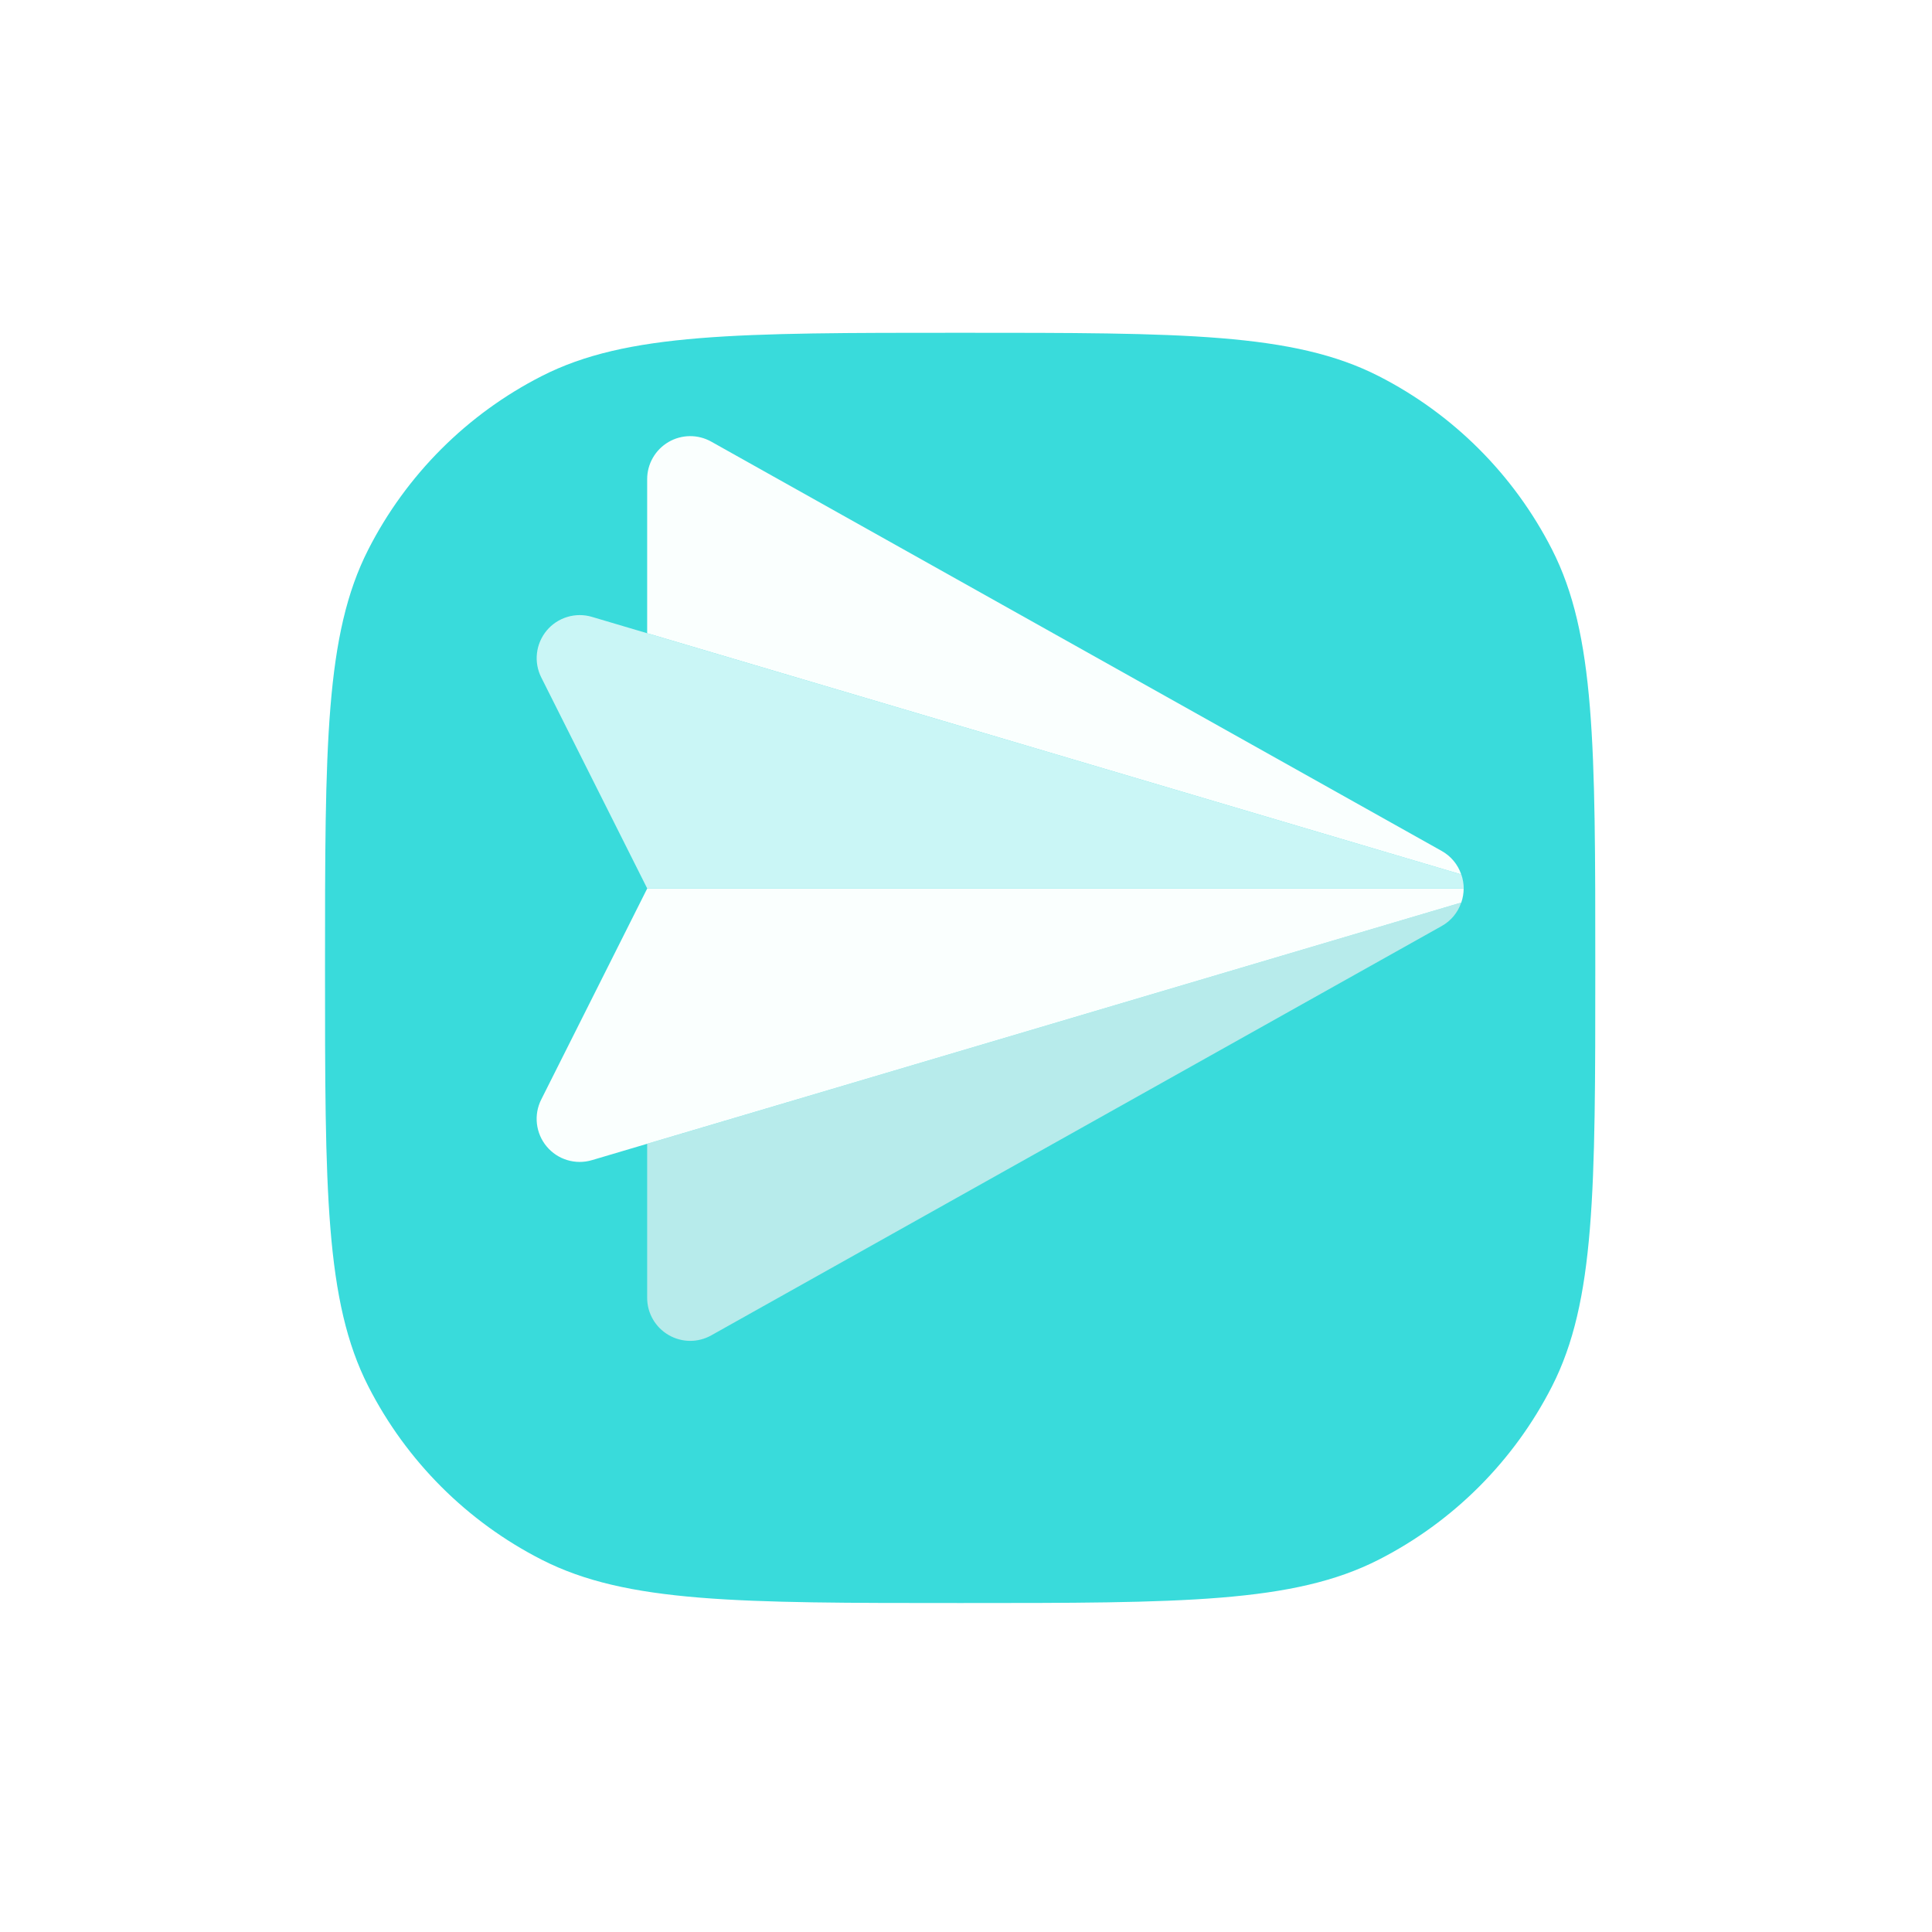
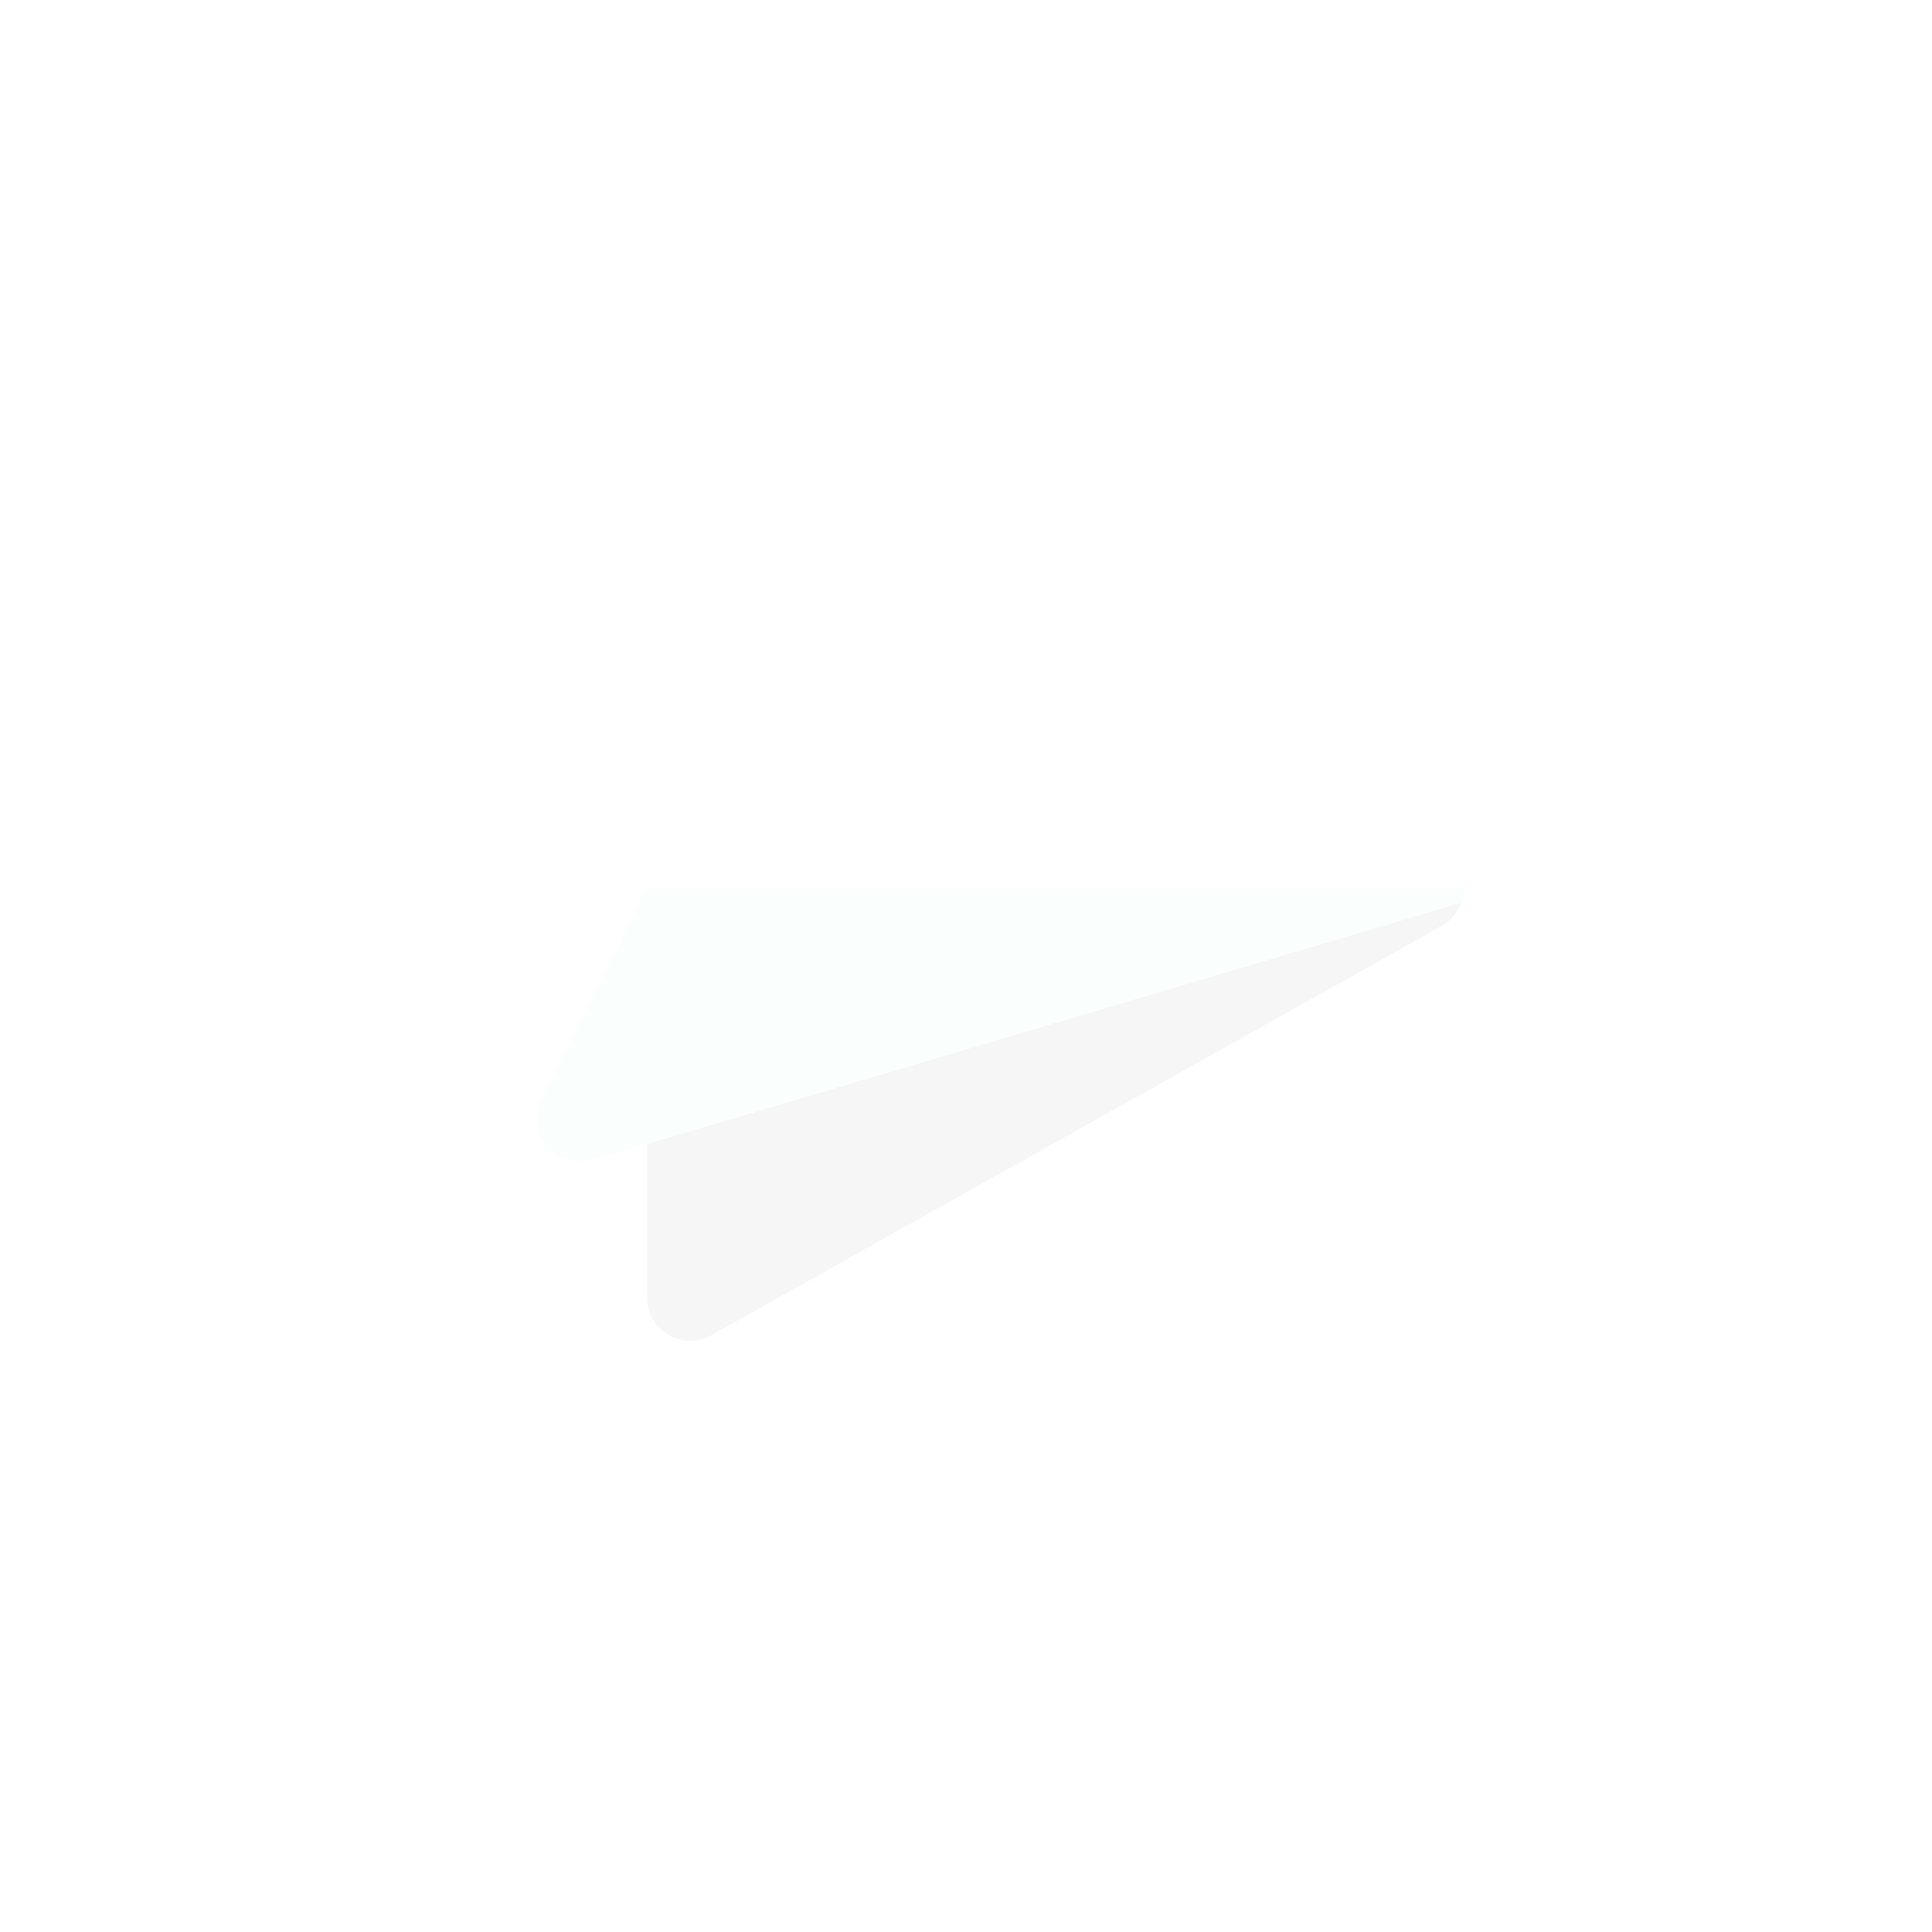
<svg xmlns="http://www.w3.org/2000/svg" width="61" height="61" viewBox="0 0 61 61" fill="none">
  <g filter="url(#filter0_d_1_91)">
-     <path d="M10.262 28.053C10.262 21.034 10.262 17.524 11.628 14.843C12.83 12.485 14.747 10.568 17.106 9.366C19.787 8 23.296 8 30.316 8C37.335 8 40.844 8 43.526 9.366C45.884 10.568 47.801 12.485 49.003 14.843C50.369 17.524 50.369 21.034 50.369 28.053C50.369 35.072 50.369 38.582 49.003 41.263C47.801 43.621 45.884 45.539 43.526 46.74C40.844 48.106 37.335 48.106 30.316 48.106C23.296 48.106 19.787 48.106 17.106 46.74C14.747 45.539 12.83 43.621 11.628 41.263C10.262 38.582 10.262 35.072 10.262 28.053Z" fill="#39DBDB" />
-   </g>
-   <path d="M46.136 27.609C46.03 27.293 45.809 27.029 45.518 26.867L22.457 13.944C22.25 13.828 22.017 13.768 21.779 13.77C21.542 13.773 21.31 13.837 21.105 13.957C20.901 14.077 20.731 14.248 20.613 14.454C20.495 14.659 20.433 14.893 20.433 15.13V19.993L46.136 27.609Z" fill="#FAFFFE" />
+     </g>
  <path d="M20.433 40.977C20.433 41.214 20.495 41.447 20.613 41.652C20.731 41.858 20.901 42.029 21.106 42.149C21.31 42.269 21.543 42.333 21.78 42.336C22.017 42.338 22.25 42.278 22.457 42.162L45.518 29.239C45.809 29.078 46.03 28.813 46.136 28.497L20.433 36.114V40.977Z" fill="#F3F3F3" fill-opacity="0.68" />
-   <path d="M46.139 27.61L18.69 19.477C18.436 19.401 18.165 19.402 17.912 19.479C17.658 19.555 17.432 19.704 17.262 19.907C17.092 20.111 16.985 20.36 16.954 20.623C16.923 20.886 16.971 21.153 17.09 21.39L20.436 28.054H46.215C46.214 27.903 46.188 27.753 46.139 27.61Z" fill="#FAFFFE" fill-opacity="0.75" />
  <path d="M20.435 28.053L17.088 34.717C16.969 34.954 16.922 35.221 16.953 35.484C16.984 35.747 17.09 35.996 17.261 36.199C17.431 36.403 17.657 36.552 17.91 36.628C18.164 36.705 18.435 36.706 18.689 36.63L18.689 36.63L18.69 36.63L46.138 28.497C46.187 28.354 46.213 28.204 46.213 28.053H20.435Z" fill="#FAFFFE" />
  <defs>
    <filter id="filter0_d_1_91" x="0.236" y="0.48" width="60.16" height="60.16" filterUnits="userSpaceOnUse" color-interpolation-filters="sRGB">
      <feFlood flood-opacity="0" result="BackgroundImageFix" />
      <feColorMatrix in="SourceAlpha" type="matrix" values="0 0 0 0 0 0 0 0 0 0 0 0 0 0 0 0 0 0 127 0" result="hardAlpha" />
      <feOffset dy="2.507" />
      <feGaussianBlur stdDeviation="5.013" />
      <feColorMatrix type="matrix" values="0 0 0 0 0.224 0 0 0 0 0.859 0 0 0 0 0.859 0 0 0 0.25 0" />
      <feBlend mode="normal" in2="BackgroundImageFix" result="effect1_dropShadow_1_91" />
      <feBlend mode="normal" in="SourceGraphic" in2="effect1_dropShadow_1_91" result="shape" />
    </filter>
  </defs>
</svg>